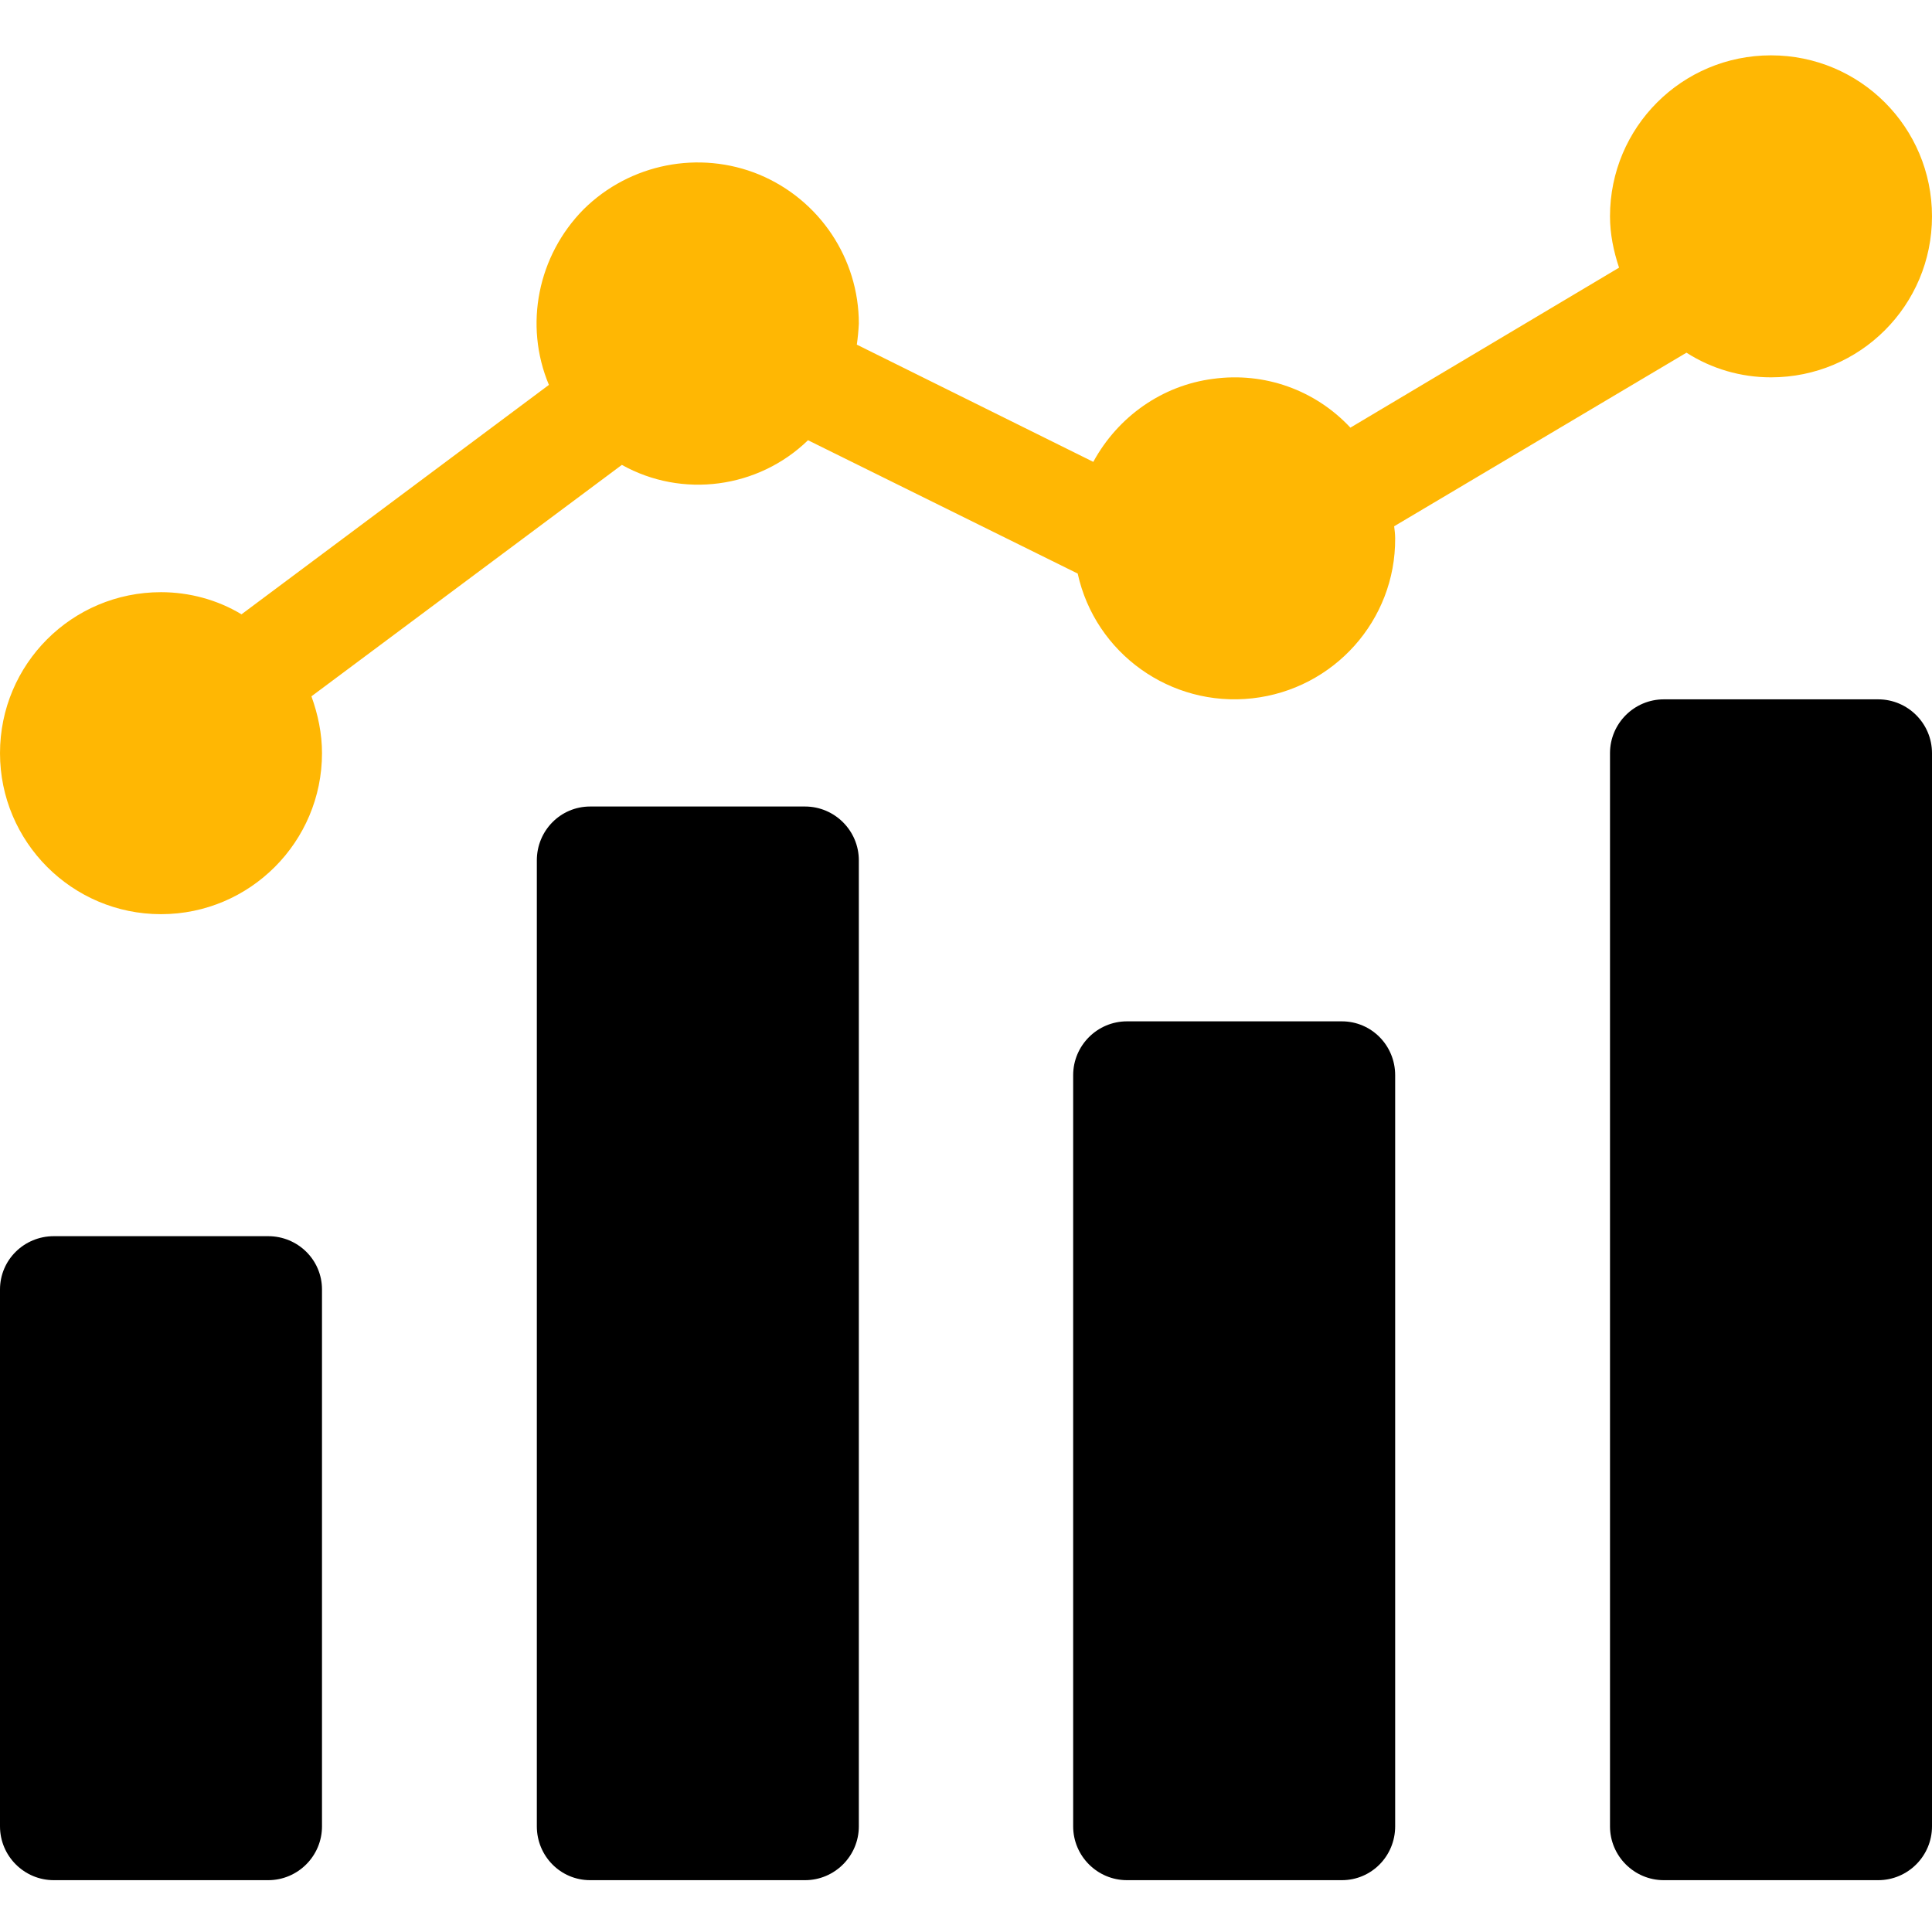
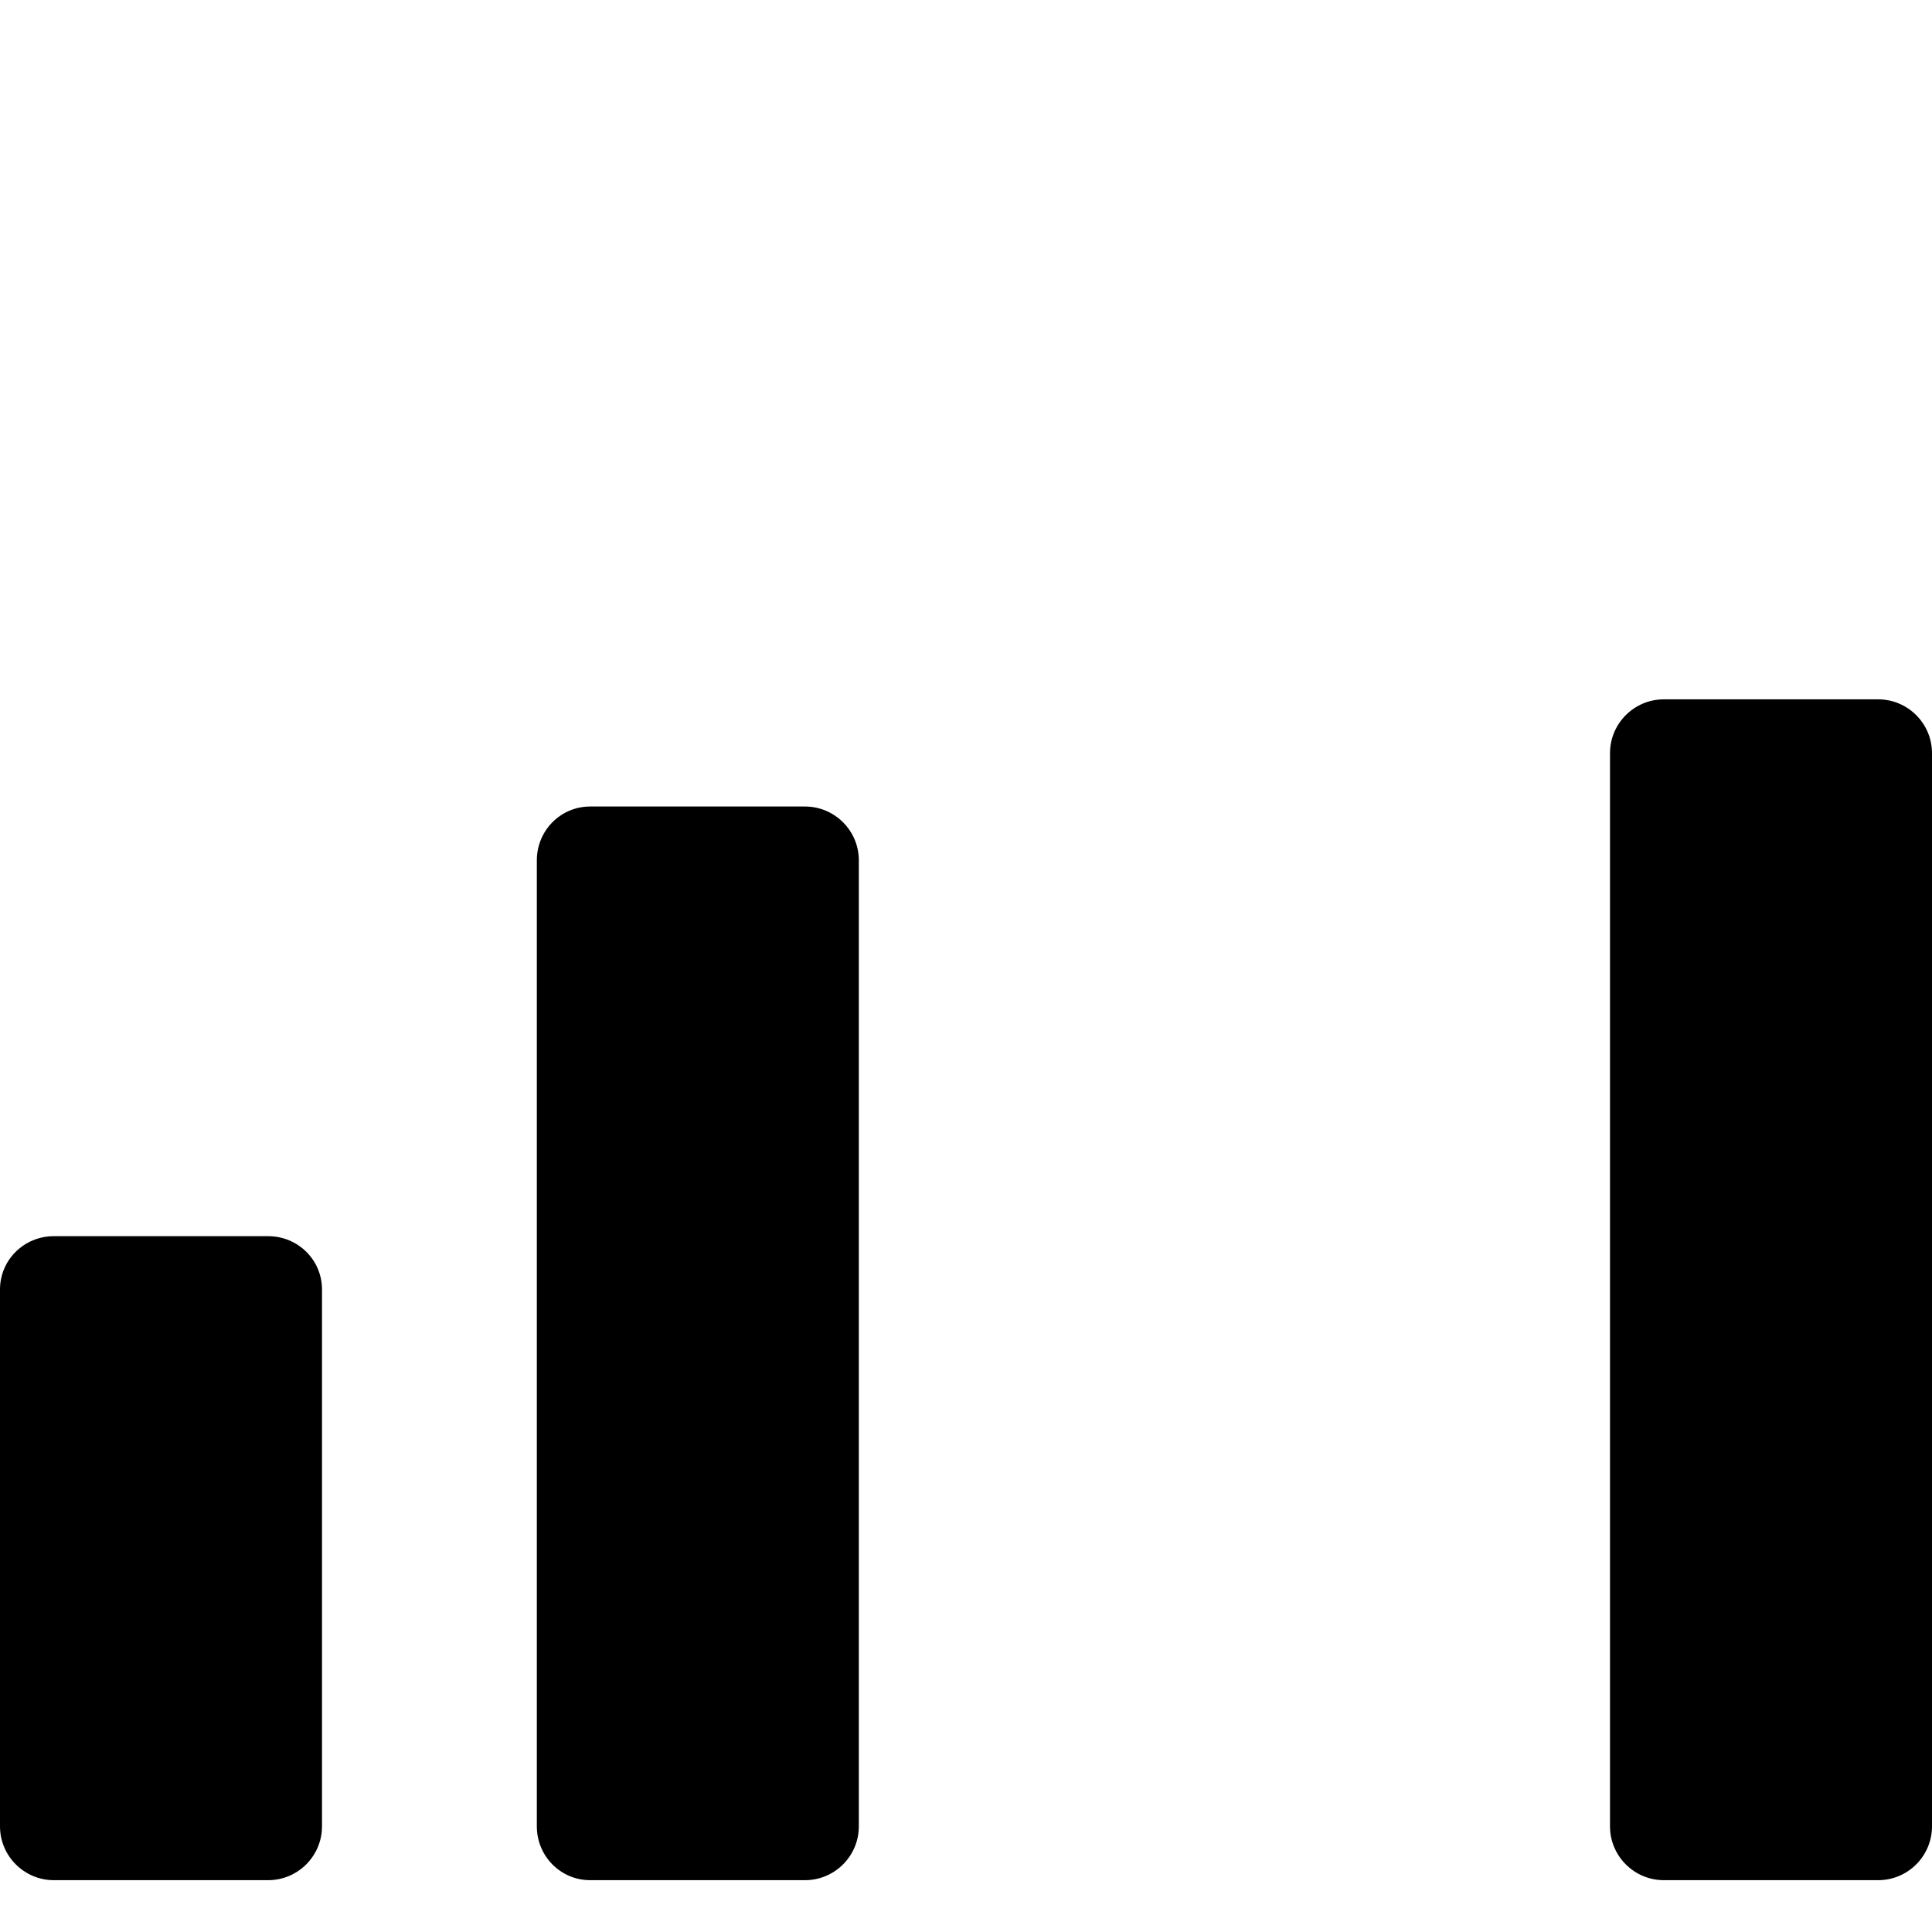
<svg xmlns="http://www.w3.org/2000/svg" version="1.2" viewBox="0 0 384 384" width="384" height="384">
  <style>.a{fill:#ffb703}</style>
  <path d="m10.7 245.7h42.6c5.9 0 10.7 4.7 10.7 10.6v106.7c0 5.9-4.8 10.7-10.7 10.7h-42.6c-5.9 0-10.7-4.8-10.7-10.7v-106.7c0-5.9 4.8-10.6 10.7-10.6z" />
  <path d="m117.3 160.3h42.7c5.9 0 10.7 4.8 10.7 10.7v192c0 5.9-4.8 10.7-10.7 10.7h-42.7c-5.9 0-10.6-4.8-10.6-10.7v-192c0-5.9 4.7-10.7 10.6-10.7z" />
-   <path d="m224 203h42.7c5.9 0 10.6 4.8 10.6 10.7v149.3c0 5.9-4.7 10.7-10.6 10.7h-42.7c-5.9 0-10.7-4.8-10.7-10.7v-149.3c0-5.9 4.8-10.7 10.7-10.7z" />
  <path d="m330.7 139h42.6c5.9 0 10.7 4.8 10.7 10.7v213.3c0 5.9-4.8 10.7-10.7 10.7h-42.6c-5.9 0-10.7-4.8-10.7-10.7v-213.3c0-5.9 4.8-10.7 10.7-10.7z" />
-   <path class="a" d="m352 11c-17.7 0-32 14.3-32 32 0 3.5 0.7 6.9 1.8 10.2l-53.4 31.8c-7-7.5-17.1-11.1-27.3-9.7-10.1 1.3-18.9 7.5-23.8 16.5l-47-23.3q0.3-2.1 0.4-4.2c0-12.9-7.8-24.6-19.8-29.6-11.9-4.9-25.7-2.2-34.9 6.9-9.1 9.2-11.9 23-6.9 34.9l-61.1 45.6c-4.8-2.9-10.4-4.4-16-4.4-17.7 0-32 14.3-32 32 0 17.6 14.3 32 32 32 17.7 0 32-14.4 32-32 0-3.9-0.8-7.7-2.1-11.3l61.7-46c12 6.7 27.1 4.7 37-4.9l53.6 26.5c3.5 15.9 18.5 26.6 34.7 24.8 16.2-1.8 28.5-15.5 28.4-31.8 0-0.8-0.1-1.6-0.2-2.4l58.1-34.5c5 3.2 10.8 4.9 16.8 4.9 17.7 0 32-14.3 32-32 0-17.7-14.3-32-32-32z" />
</svg>